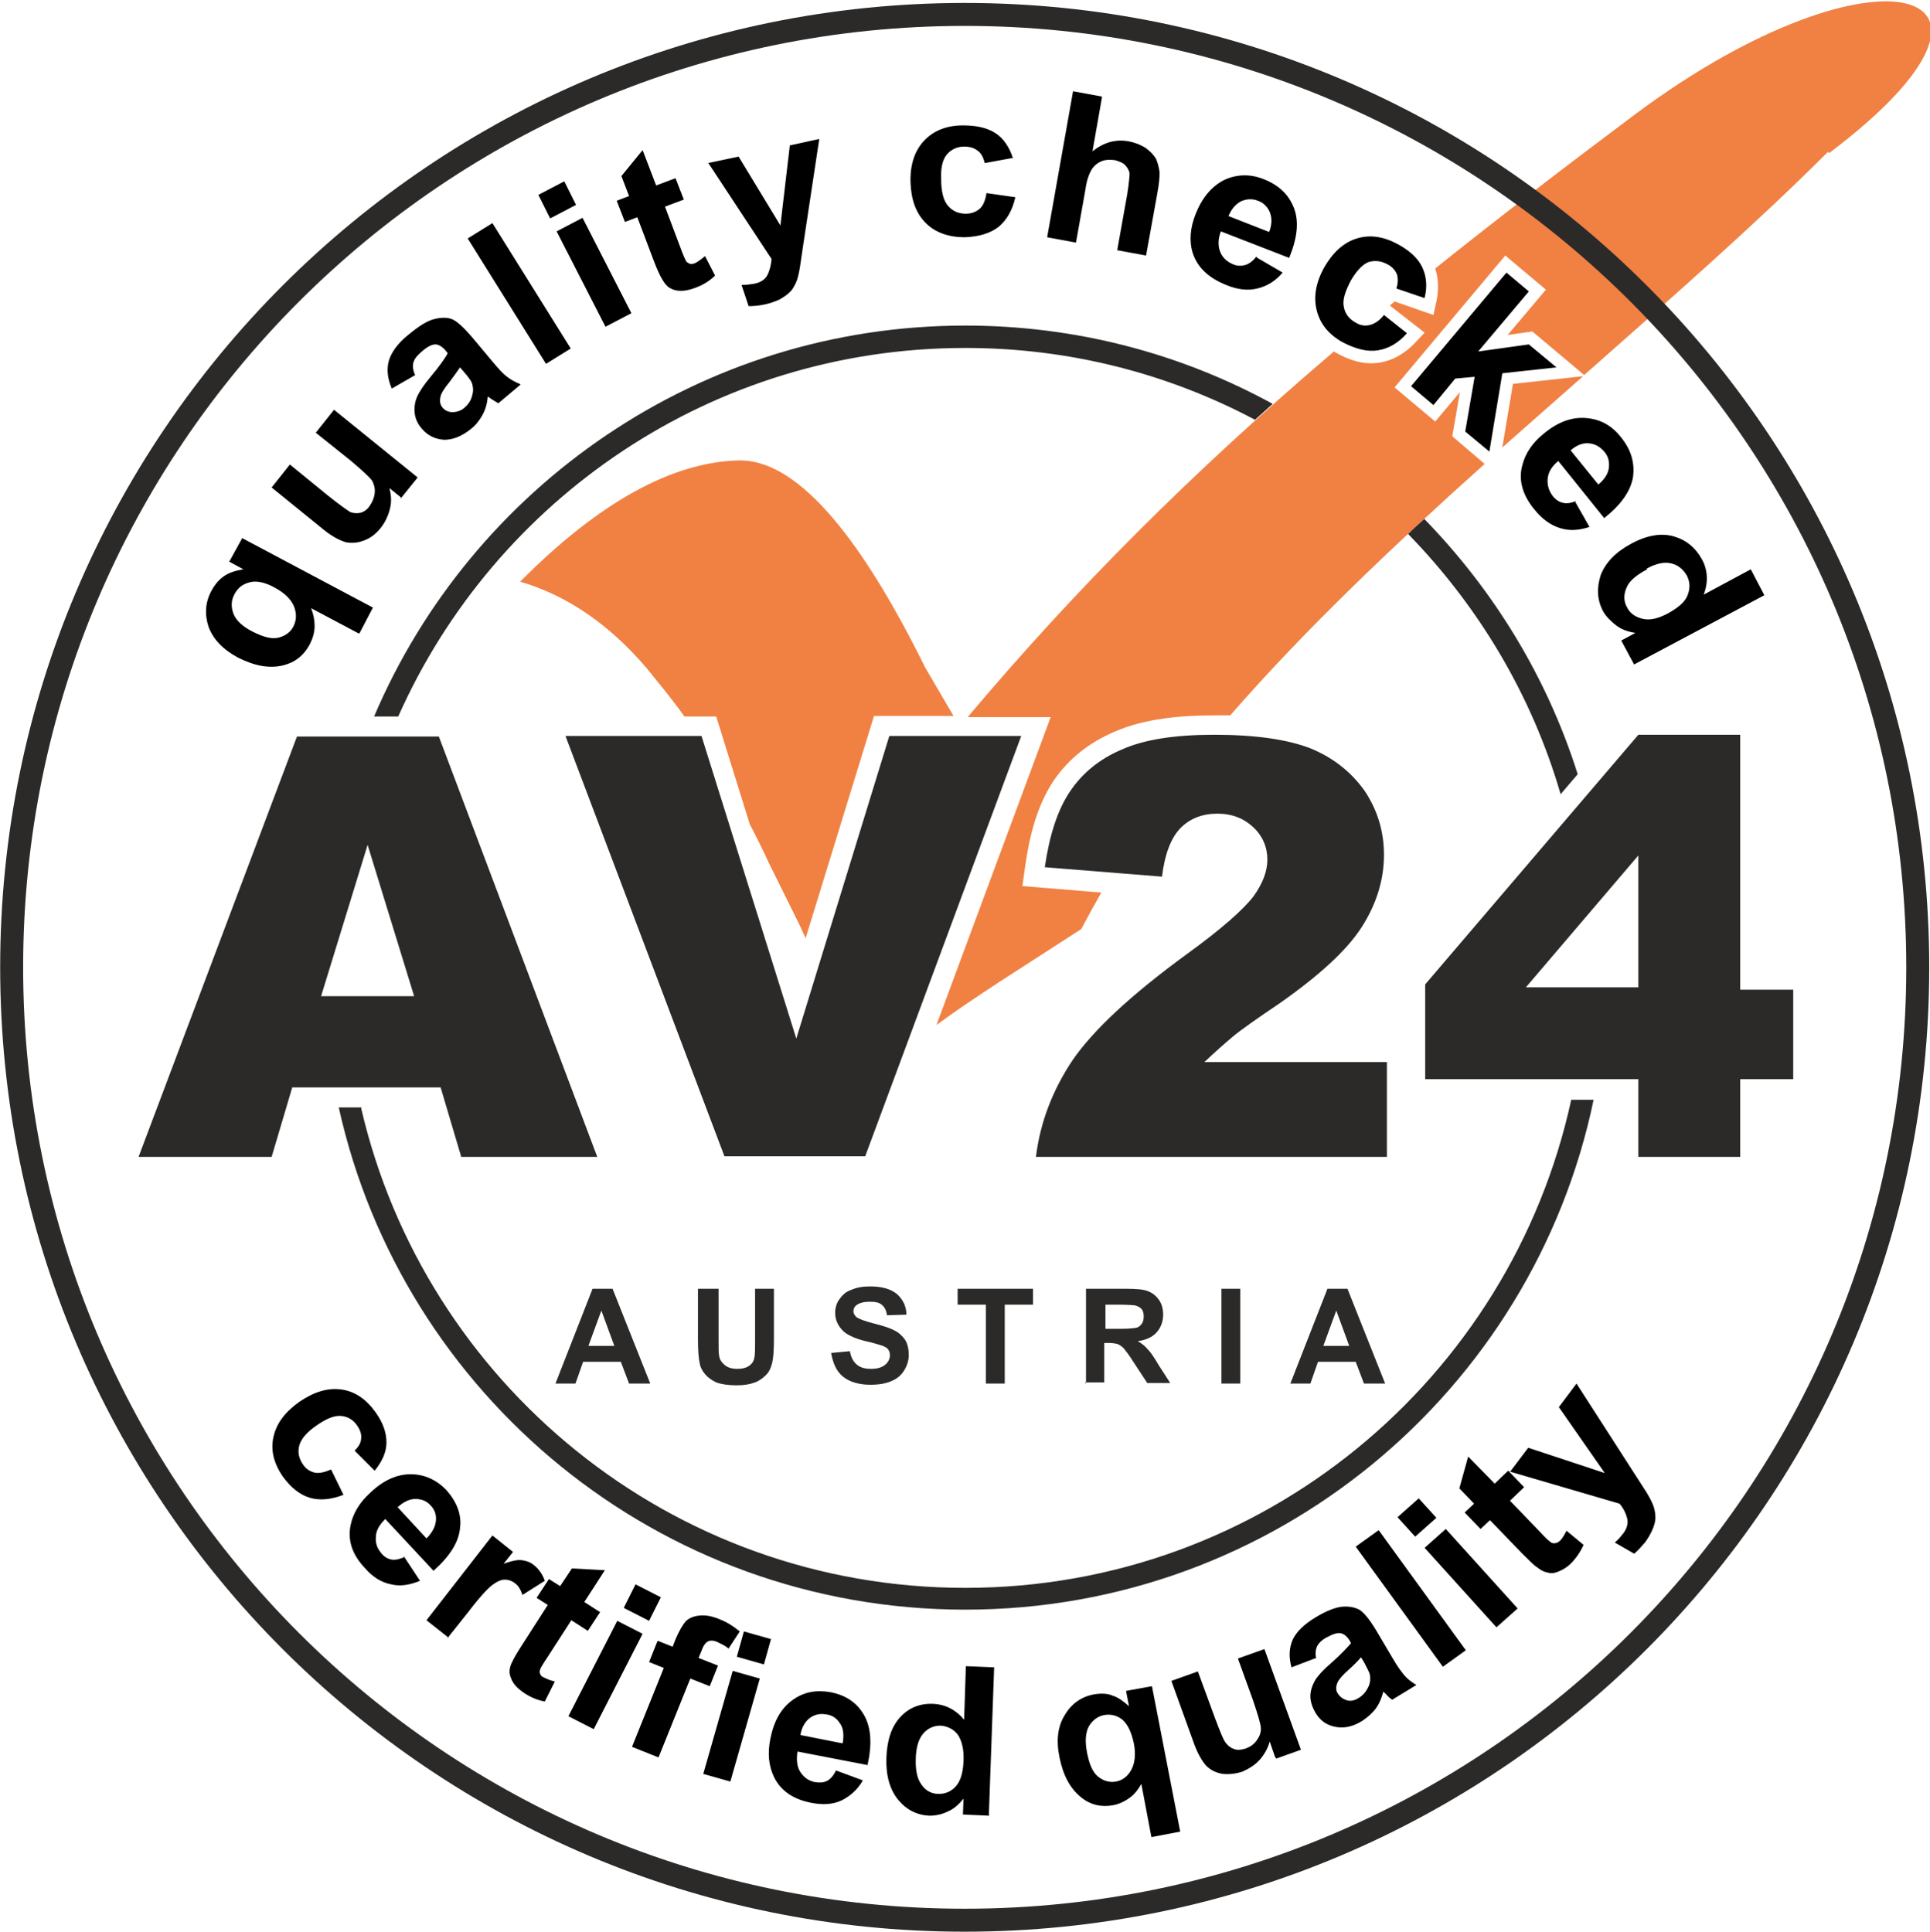
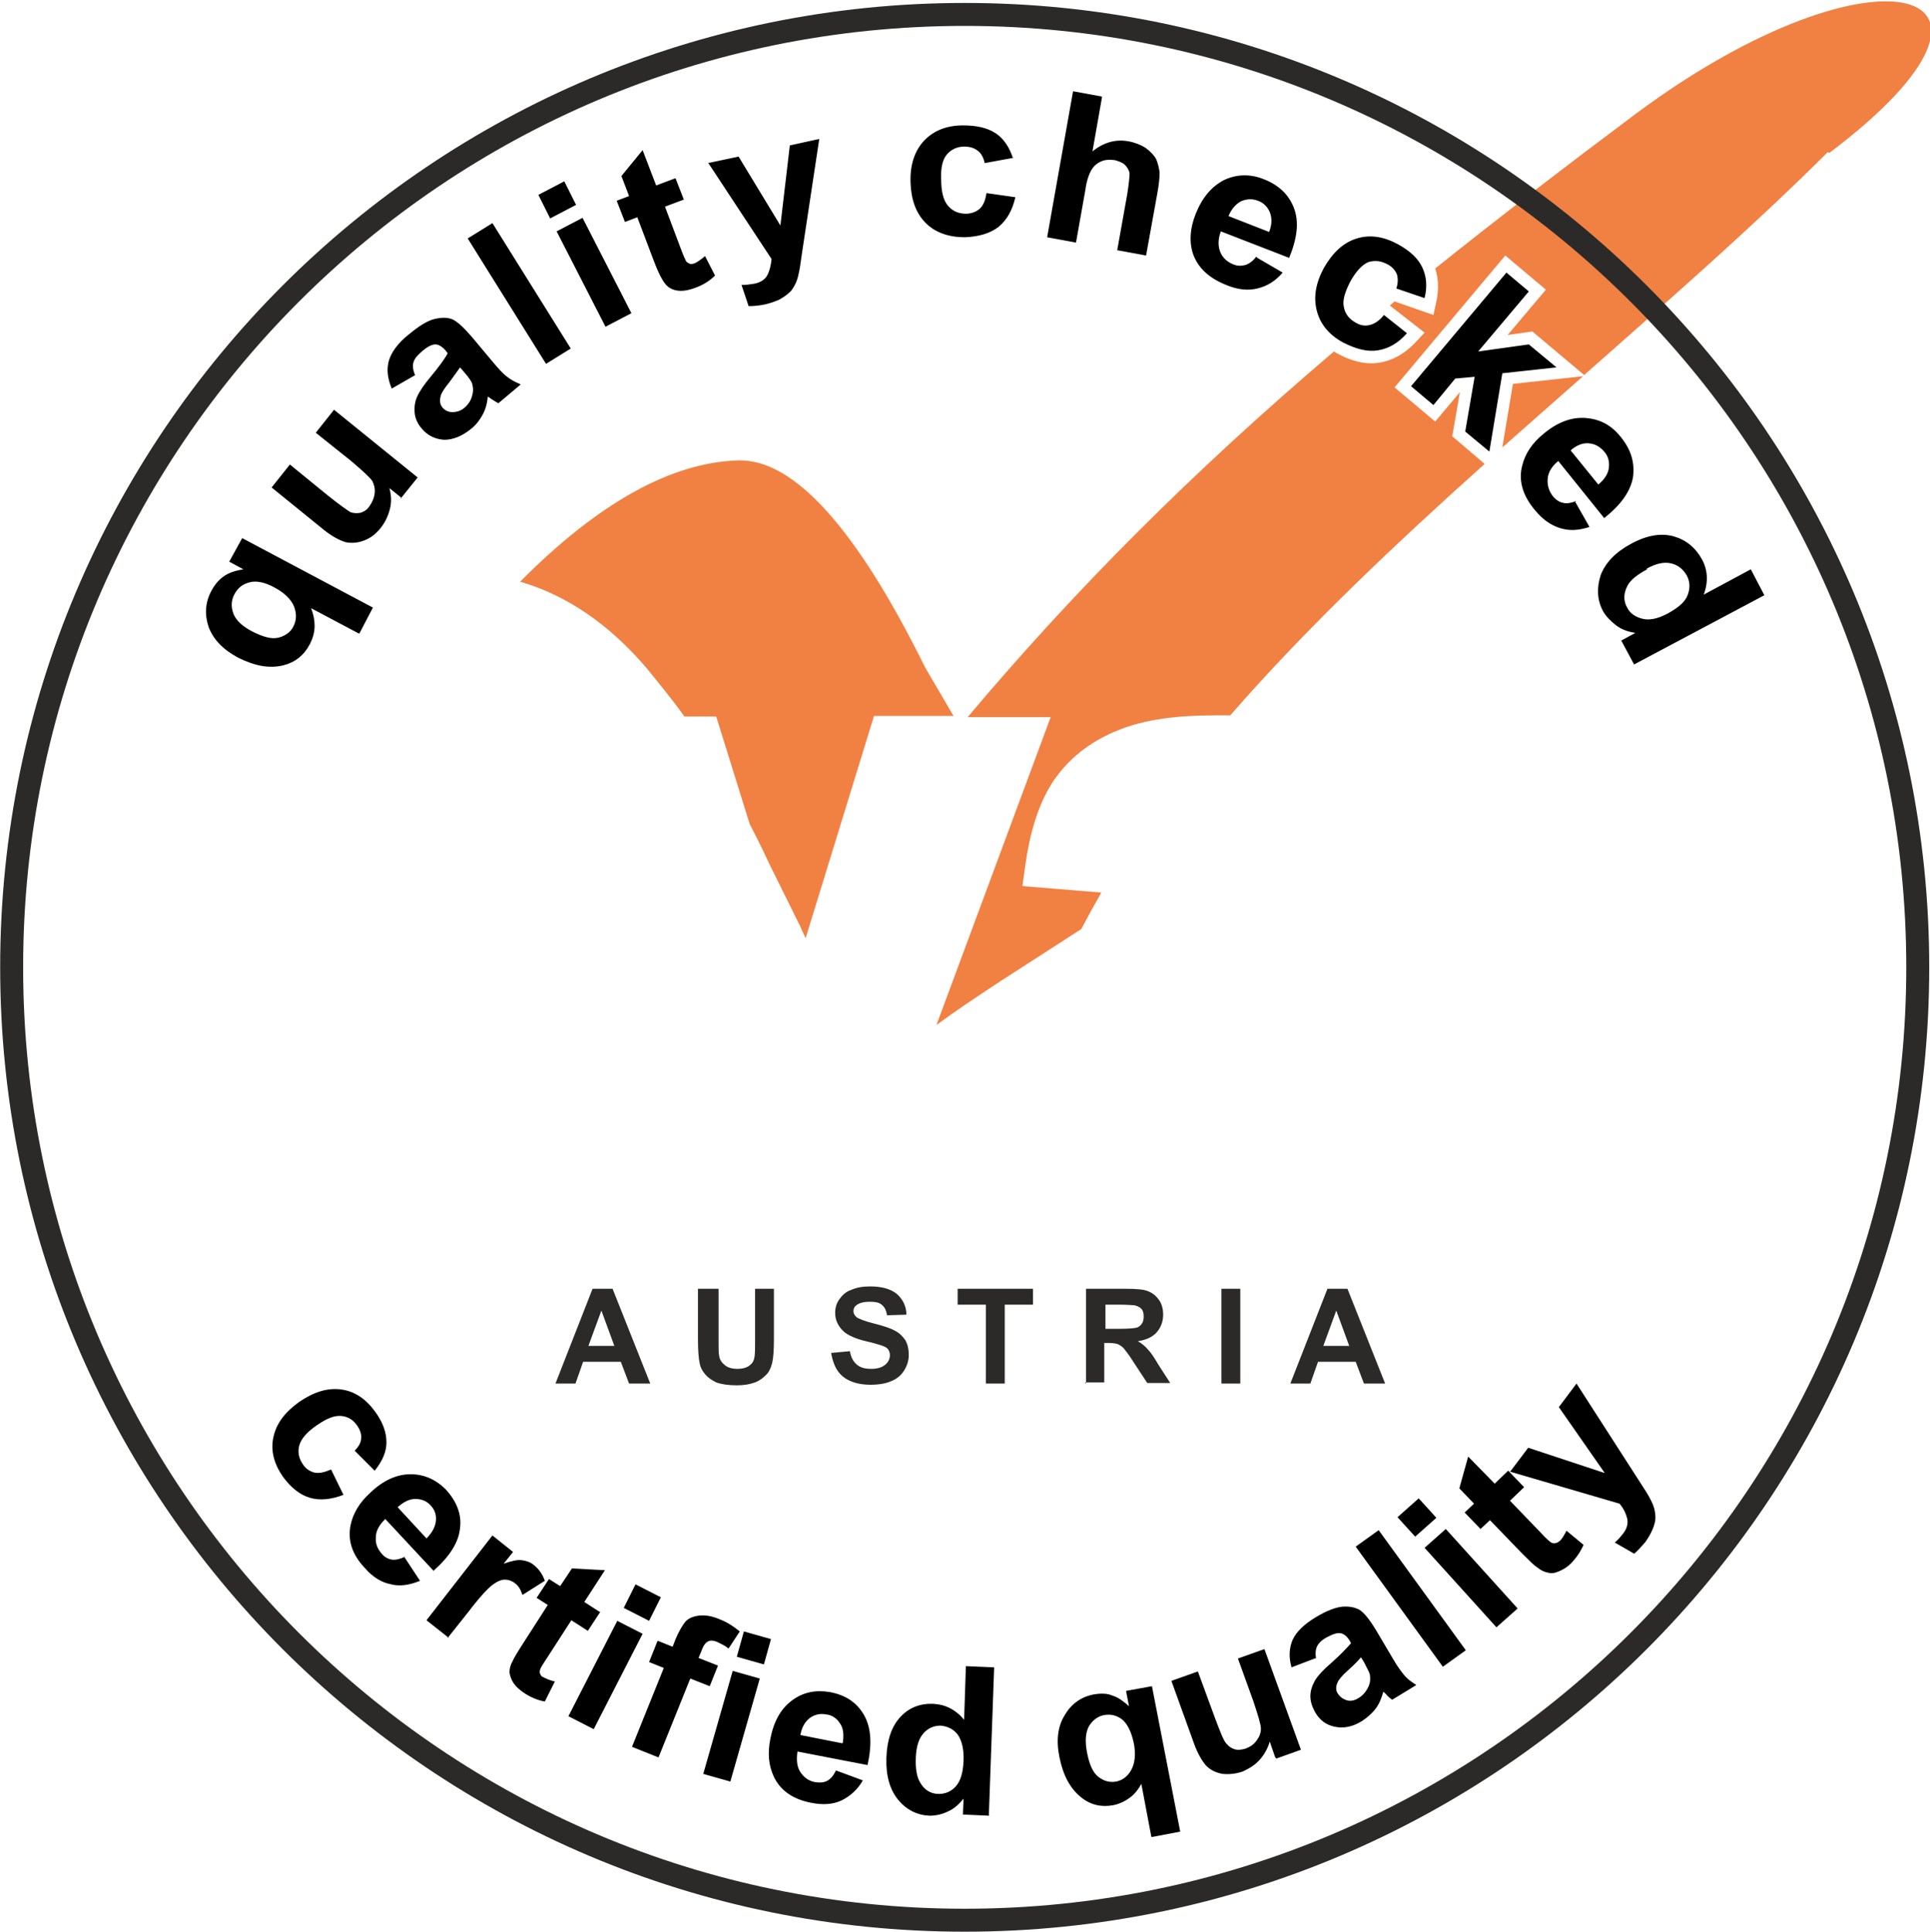
<svg xmlns="http://www.w3.org/2000/svg" xml:space="preserve" width="49.714mm" height="49.781mm" style="shape-rendering:geometricPrecision; text-rendering:geometricPrecision; image-rendering:optimizeQuality; fill-rule:evenodd; clip-rule:evenodd" viewBox="0 0 3277 3282">
  <defs>
    <style type="text/css">
   
    .fil3 {fill:#2B2A29}
    .fil1 {fill:#2B2A29;fill-rule:nonzero}
    .fil0 {fill:#F08143;fill-rule:nonzero}
    .fil2 {fill:black;fill-rule:nonzero}
   
  </style>
  </defs>
  <g id="Ebene_x0020_1">
    <g id="_209720448">
      <path class="fil0" d="M3104 258c-123,123 -267,249 -414,379l-88 -74 -42 6 65 -77 -69 -58 -188 224 69 58 42 -50 -13 75 55 47c-154,138 -304,280 -432,427 -9,0 -18,0 -26,0 -56,0 -119,5 -171,28 -42,18 -77,45 -103,83 -28,42 -41,94 -48,143l-5 36 134 11c-12,21 -23,41 -34,62l-138 89c-41,27 -77,51 -108,74l194 -523 -141 0c182,-216 379,-414 622,-621 2,1 3,2 5,3 22,12 46,20 72,16 25,-4 45,-17 62,-35l15 -16 -59 -46 8 -7 66 23 5 -23c4,-19 4,-38 -2,-56 105,-84 218,-171 341,-263 409,-304 705,-217 328,67zm-417 382c-45,40 -91,80 -136,120l18 -108 119 -13zm-1319 954c-3,-7 -7,-15 -10,-22l-52 -105c-11,-24 -22,-46 -33,-67l-57 -183 -54 0c-22,-31 -44,-57 -64,-82 -64,-75 -136,-124 -215,-147 134,-135 258,-203 371,-206 94,-2 200,115 317,352l48 82 -135 0 -116 377z" />
      <path class="fil1" d="M1103 2350l-35 0 -14 -37 -64 0 -13 37 -34 0 63 -161 34 0 64 161zm-60 -64l-22 -60 -22 60 44 0zm145 -97l32 0 0 87c0,14 0,23 1,27 1,7 5,12 10,16 5,4 12,6 21,6 9,0 16,-2 21,-6 5,-4 7,-8 8,-14 1,-6 1,-15 1,-27l0 -89 32 0 0 85c0,19 -1,33 -3,41 -2,8 -5,15 -10,20 -5,5 -11,10 -19,13 -8,3 -18,5 -31,5 -15,0 -27,-2 -35,-5 -8,-4 -14,-8 -19,-14 -5,-6 -8,-12 -9,-18 -2,-9 -3,-23 -3,-41l0 -86zm223 109l32 -3c2,11 6,18 12,23 6,5 14,7 24,7 10,0 18,-2 24,-7 5,-4 8,-10 8,-16 0,-4 -1,-7 -3,-10 -2,-3 -6,-5 -12,-7 -4,-1 -12,-4 -26,-7 -17,-4 -30,-10 -37,-16 -10,-9 -15,-20 -15,-32 0,-8 2,-16 7,-23 5,-7 11,-13 20,-16 9,-4 19,-6 32,-6 20,0 35,4 46,13 10,9 16,21 16,35l-33 1c-1,-8 -4,-14 -9,-18 -5,-4 -11,-5 -21,-5 -9,0 -17,2 -22,6 -3,2 -5,6 -5,10 0,4 2,7 5,10 4,3 14,7 30,11 16,4 28,8 35,12 8,4 13,9 18,16 4,7 6,15 6,26 0,9 -3,18 -8,26 -5,8 -12,14 -22,18 -9,4 -21,6 -35,6 -20,0 -36,-5 -47,-14 -11,-9 -17,-23 -20,-41zm263 52l0 -134 -48 0 0 -27 128 0 0 27 -48 0 0 134 -33 0zm170 0l0 -161 68 0c17,0 30,1 37,4 8,3 14,8 19,15 5,7 7,16 7,25 0,12 -4,22 -11,30 -7,8 -18,13 -32,15 7,4 13,9 17,14 5,5 11,14 18,26l20 31 -39 0 -23 -35c-8,-13 -14,-20 -17,-24 -3,-3 -6,-5 -10,-7 -3,-1 -9,-2 -16,-2l-7 0 0 67 -33 0zm33 -93l24 0c16,0 25,-1 29,-2 4,-1 7,-4 9,-7 2,-3 3,-7 3,-12 0,-5 -1,-10 -4,-13 -3,-3 -7,-5 -12,-6 -3,0 -11,-1 -24,-1l-25 0 0 41zm197 93l0 -161 32 0 0 161 -32 0zm277 0l-35 0 -14 -37 -64 0 -13 37 -34 0 63 -161 34 0 64 161zm-60 -64l-22 -60 -22 60 44 0z" />
      <path class="fil2" d="M636 2498l-34 -34c7,-7 11,-14 11,-21 1,-7 -2,-15 -7,-22 -7,-10 -16,-15 -27,-16 -11,-1 -24,4 -40,15 -18,12 -28,24 -31,35 -3,11 -1,22 6,32 5,8 12,12 19,14 8,2 17,0 29,-5l21 43c-21,8 -40,10 -57,5 -17,-5 -32,-17 -46,-36 -15,-22 -21,-44 -16,-67 5,-23 19,-42 44,-60 25,-17 48,-24 71,-21 23,3 42,16 58,38 13,18 19,35 19,52 0,16 -7,32 -20,48zm50 146l27 41c-17,7 -34,10 -49,6 -16,-3 -31,-12 -44,-27 -22,-23 -30,-47 -25,-73 4,-20 15,-39 34,-56 22,-21 45,-31 68,-31 23,0 43,9 60,26 18,20 27,42 24,65 -2,24 -17,48 -45,73l-82 -88c-10,10 -16,20 -16,31 -1,11 3,20 10,28 5,6 11,9 17,10 7,1 14,-1 23,-5zm38 -31c10,-10 15,-20 16,-30 1,-10 -2,-19 -9,-26 -7,-8 -16,-11 -26,-11 -10,0 -20,5 -30,14l49 53zm38 169l-38 -30 112 -144 35 28 -16 20c14,-5 24,-7 31,-6 7,1 14,3 20,8 9,7 15,16 19,27l-38 24c-3,-9 -7,-16 -13,-20 -5,-4 -11,-6 -17,-6 -6,0 -13,3 -21,9 -8,6 -22,21 -41,46l-35 44zm257 -44l-21 32 -28 -18 -40 62c-8,12 -13,20 -13,22 -1,2 -1,5 0,7 1,3 3,5 6,6 4,2 10,5 19,7l-17 34c-12,-2 -24,-7 -36,-15 -7,-5 -13,-10 -17,-16 -4,-6 -6,-12 -7,-18 0,-6 1,-12 5,-19 2,-5 8,-15 17,-29l43 -67 -19 -12 21 -32 19 12 20 -30 56 3 -35 54 28 18zm40 -7l20 -40 43 22 -20 40 -43 -22zm-94 184l83 -162 43 22 -83 162 -43 -22zm152 -128l25 10 5 -13c6,-14 12,-24 17,-30 6,-6 14,-9 24,-10 10,-1 21,1 33,6 13,5 24,12 35,21l-19 29c-6,-5 -13,-8 -19,-11 -7,-3 -12,-3 -16,-1 -4,2 -8,7 -11,16l-5 12 33 13 -14 35 -33 -13 -54 134 -45 -18 54 -134 -25 -10 14 -35zm134 27l12 -43 46 13 -12 43 -46 -13zm-57 199l50 -175 46 13 -50 175 -46 -13zm225 -6l46 17c-9,16 -22,27 -36,34 -15,7 -32,8 -52,4 -31,-6 -52,-21 -63,-44 -9,-19 -11,-40 -6,-65 6,-30 18,-51 37,-65 19,-14 40,-18 64,-14 27,5 46,18 58,39 12,21 14,49 6,85l-119 -23c-2,14 -1,26 5,35 6,9 14,15 25,17 7,1 14,1 20,-2 6,-3 11,-9 15,-17zm12 -47c2,-14 1,-25 -5,-33 -5,-8 -13,-14 -23,-15 -10,-2 -20,0 -28,6 -8,6 -14,16 -16,29l71 14zm249 124l-45 -2 1 -27c-8,10 -17,18 -27,22 -10,5 -21,7 -31,7 -21,-1 -39,-10 -53,-27 -14,-17 -21,-41 -20,-71 1,-31 9,-54 24,-70 15,-16 34,-23 56,-22 20,1 38,10 52,27l3 -91 48 2 -9 251zm-125 -99c-1,19 2,34 7,42 7,13 18,20 32,20 11,0 21,-4 29,-13 8,-9 12,-23 13,-42 1,-21 -3,-36 -10,-46 -7,-9 -17,-14 -29,-15 -11,0 -21,4 -29,13 -8,9 -12,22 -13,40zm400 135l-17 -90c-5,9 -11,17 -19,23 -8,6 -18,11 -28,13 -20,4 -39,0 -55,-13 -19,-15 -31,-38 -37,-68 -6,-29 -3,-53 9,-72 11,-19 28,-31 49,-35 12,-2 23,-2 32,2 10,3 19,10 28,18l-5 -26 44 -8 48 247 -47 9zm-30 -160c-4,-18 -10,-31 -19,-39 -9,-7 -19,-10 -31,-8 -11,2 -20,9 -26,19 -6,11 -7,26 -3,46 4,20 10,33 19,40 9,7 19,10 30,8 11,-2 20,-9 26,-20 6,-11 8,-27 4,-46zm240 24l-9 -26c-3,11 -9,22 -17,31 -8,9 -18,15 -29,20 -12,4 -23,5 -34,4 -11,-2 -20,-6 -28,-14 -7,-8 -14,-20 -20,-36l-39 -108 45 -16 29 79c9,24 15,39 19,43 4,5 8,8 14,10 6,2 12,1 19,-1 8,-3 14,-7 19,-14 5,-7 7,-13 7,-20 0,-7 -5,-23 -13,-47l-26 -72 45 -16 62 171 -42 15zm70 -168l-42 16c-5,-18 -4,-33 2,-47 6,-13 19,-26 39,-38 18,-11 34,-17 45,-18 12,-1 21,1 29,5 8,5 17,16 28,34l29 49c8,14 15,23 20,29 5,6 12,11 20,16l-41 25c-3,-2 -7,-5 -11,-10 -2,-2 -4,-3 -4,-4 -3,11 -7,21 -13,29 -6,8 -14,15 -23,21 -16,10 -31,13 -46,10 -15,-3 -26,-11 -34,-25 -5,-9 -8,-18 -8,-27 0,-9 3,-18 8,-27 5,-8 14,-18 27,-29 17,-15 28,-27 34,-34l-2 -4c-5,-8 -10,-12 -16,-13 -6,-1 -14,2 -25,8 -7,4 -12,9 -15,15 -2,5 -3,12 -1,21zm75 0c-4,5 -11,12 -21,21 -10,9 -16,16 -18,21 -3,7 -3,14 1,19 4,6 9,9 15,11 7,2 14,0 20,-4 7,-4 13,-11 17,-20 3,-7 3,-13 2,-20 -1,-4 -5,-11 -10,-21l-5 -8zm140 15l-148 -204 39 -28 148 204 -39 28zm-47 -221l-30 -33 36 -32 30 33 -36 32zm138 154l-122 -135 36 -32 122 135 -36 32zm20 -266l27 28 -24 23 51 53c10,11 17,17 19,18 2,1 5,2 7,1 3,0 5,-2 8,-4 3,-3 7,-9 11,-17l29 24c-5,11 -12,22 -22,32 -6,6 -13,10 -20,13 -7,3 -13,4 -19,2 -6,-1 -12,-4 -18,-9 -5,-3 -13,-11 -25,-23l-55 -57 -16 15 -27 -28 16 -15 -25 -26 15 -54 45 46 24 -23zm3 2l31 -41 130 43 -78 -112 30 -40 101 157 18 28c6,10 10,18 12,24 2,6 3,13 3,19 0,6 -2,13 -5,20 -3,7 -7,14 -12,21 -6,7 -12,14 -19,20l-33 -19c6,-5 10,-10 14,-15 7,-9 9,-18 7,-26 -2,-8 -6,-17 -13,-25l-188 -55z" />
      <path class="fil2" d="M609 1076l-81 -43c4,10 6,20 6,30 0,11 -3,21 -8,31 -10,19 -25,31 -45,36 -24,6 -49,1 -77,-13 -26,-14 -42,-31 -50,-52 -7,-21 -6,-42 5,-62 6,-11 13,-19 22,-25 9,-6 20,-9 32,-11l-24 -13 22 -40 222 118 -23 44zm-143 -78c-16,-9 -31,-12 -42,-9 -12,3 -20,9 -26,20 -6,11 -6,22 -2,33 4,11 15,22 33,31 18,9 32,13 44,10 11,-3 20,-9 25,-19 5,-10 6,-21 1,-34 -5,-12 -16,-23 -33,-32zm216 -152l-21 -17c3,11 4,23 1,35 -3,12 -8,23 -16,33 -8,10 -17,17 -28,21 -10,4 -21,5 -31,3 -10,-3 -22,-9 -36,-20l-90 -73 31 -39 65 53c20,16 33,25 38,28 6,2 11,2 17,1 6,-2 11,-5 15,-11 5,-7 8,-14 9,-22 1,-8 -1,-15 -4,-21 -4,-6 -16,-17 -36,-34l-60 -48 31 -39 142 115 -29 36zm23 -209l-40 23c-7,-17 -9,-32 -5,-47 4,-14 15,-30 34,-45 17,-14 31,-23 43,-26 12,-3 22,-3 30,0 8,3 19,13 33,29l36 43c10,12 18,21 25,26 6,5 14,9 23,13l-38 32c-3,-2 -7,-4 -13,-8 -2,-2 -4,-3 -5,-3 -1,12 -4,22 -9,31 -5,9 -11,17 -20,24 -15,12 -30,18 -45,18 -15,-1 -28,-7 -38,-19 -7,-8 -11,-17 -12,-26 -1,-9 0,-19 4,-28 4,-9 12,-21 23,-34 15,-18 25,-32 29,-40l-3 -4c-6,-7 -12,-11 -18,-11 -6,0 -14,4 -24,13 -7,6 -11,11 -13,17 -2,6 -1,13 2,21zm76 -13c-4,6 -10,14 -18,25 -9,11 -14,19 -15,24 -2,8 -1,14 3,19 4,5 10,8 17,8 7,0 14,-2 20,-7 7,-6 12,-13 14,-23 2,-7 1,-14 -1,-20 -2,-4 -6,-10 -14,-19l-6 -7zm146 -6l-133 -213 42 -26 133 213 -42 26zm7 -247l-20 -40 44 -23 20 40 -44 23zm94 184l-83 -162 44 -23 83 162 -44 23zm119 -252l14 36 -32 12 26 69c5,14 9,22 10,24 2,2 4,3 6,4 3,1 6,0 9,-1 4,-2 10,-6 17,-12l17 33c-9,9 -20,16 -34,21 -8,3 -16,5 -24,5 -8,0 -14,-2 -19,-5 -5,-3 -9,-8 -13,-15 -3,-5 -8,-15 -14,-31l-28 -74 -21 8 -14 -36 21 -8 -13 -34 36 -44 23 60 32 -12zm55 -26l52 -11 71 117 16 -136 50 -11 -28 185 -5 34c-2,11 -4,20 -7,26 -3,6 -6,12 -11,16 -4,4 -10,8 -17,12 -7,3 -15,6 -24,8 -9,2 -19,3 -28,3l-12 -36c8,0 15,-1 21,-2 11,-2 19,-7 23,-15 4,-8 6,-17 7,-27l-108 -164zm519 -9l-49 9c-2,-9 -6,-17 -12,-21 -6,-5 -14,-7 -23,-7 -12,0 -22,5 -29,13 -7,8 -11,22 -10,42 0,22 4,37 12,46 8,9 18,13 30,13 9,0 17,-3 23,-8 6,-5 10,-14 12,-27l49 7c-5,22 -14,38 -28,50 -14,11 -33,17 -58,18 -27,0 -50,-8 -66,-24 -17,-17 -25,-40 -26,-69 -1,-30 7,-54 23,-71 16,-17 38,-26 66,-26 23,0 41,4 55,13 14,9 24,24 30,43zm150 -102l-16 91c19,-15 39,-21 61,-17 11,2 21,6 29,11 8,6 14,12 18,19 3,7 5,15 6,23 0,8 -1,20 -4,36l-19 105 -49 -9 17 -95c3,-19 4,-31 4,-36 -1,-5 -4,-10 -8,-14 -4,-4 -10,-6 -17,-8 -8,-1 -16,-1 -23,2 -7,3 -13,8 -17,15 -4,7 -8,18 -10,33l-16 90 -49 -9 44 -248 49 9zm264 272l43 25c-12,14 -26,23 -43,27 -16,4 -34,2 -53,-6 -30,-12 -49,-30 -57,-55 -6,-20 -4,-42 5,-65 11,-28 27,-47 48,-58 21,-10 44,-11 67,-2 26,10 43,26 52,49 9,23 6,51 -8,85l-116 -45c-5,13 -5,25 -1,35 4,10 12,17 22,21 7,3 14,3 21,1 6,-2 13,-7 18,-14zm20 -44c5,-13 5,-24 1,-34 -4,-9 -11,-16 -20,-19 -10,-4 -20,-3 -29,1 -9,5 -16,13 -21,25l69 27zm263 112l-47 -16c3,-9 3,-17 1,-24 -3,-7 -8,-13 -16,-17 -11,-6 -21,-7 -32,-4 -10,4 -20,14 -30,31 -10,19 -15,34 -12,46 2,11 9,20 20,26 8,5 16,6 24,4 8,-2 16,-7 24,-17l39 31c-15,17 -31,26 -49,29 -18,3 -37,-2 -59,-13 -24,-13 -39,-31 -45,-54 -6,-23 -2,-47 12,-73 15,-26 33,-43 56,-50 23,-7 46,-3 70,10 20,11 34,24 41,39 7,15 9,32 4,52zm-22 150l162 -193 38 32 -86 102 86 -12 47 39 -92 10 -22 133 -41 -34 16 -93 -33 3 -37 45 -38 -32zm278 195l25 44c-18,6 -34,7 -50,2 -16,-5 -30,-15 -43,-31 -21,-25 -28,-51 -21,-76 5,-20 17,-38 37,-54 23,-19 47,-28 71,-26 24,2 43,12 59,32 18,22 24,44 21,68 -4,24 -20,47 -49,70l-78 -97c-11,9 -17,19 -18,30 -1,11 2,21 9,30 5,6 11,10 17,11 7,2 14,0 23,-3zm40 -28c11,-9 17,-19 18,-29 1,-10 -1,-19 -8,-27 -7,-8 -15,-13 -26,-14 -10,-1 -21,3 -31,12l47 58zm61 306l-22 -41 24 -13c-13,-2 -24,-6 -33,-13 -9,-7 -17,-15 -22,-24 -10,-19 -11,-39 -4,-61 8,-21 25,-39 51,-53 27,-15 52,-19 73,-13 21,6 37,19 48,39 10,18 11,39 3,60l80 -43 23 44 -222 118zm22 -162c-17,9 -28,18 -33,27 -7,13 -8,26 -1,38 5,10 14,16 26,19 12,3 26,0 43,-9 18,-10 30,-20 34,-32 4,-11 4,-22 -2,-33 -6,-10 -14,-17 -26,-20 -12,-3 -26,0 -42,9z" />
-       <path class="fil1" d="M2355 1965l-596 0c7,-58 28,-113 62,-164 35,-51 99,-111 195,-181 58,-42 95,-75 112,-97 16,-22 24,-43 24,-63 0,-21 -8,-40 -24,-55 -16,-15 -36,-23 -61,-23 -25,0 -46,8 -62,24 -16,16 -27,43 -32,83l-199 -16c8,-55 22,-98 43,-129 21,-31 50,-55 88,-71 38,-17 90,-25 157,-25 70,0 124,8 163,23 39,16 69,40 92,72 22,33 33,69 33,109 0,43 -13,84 -38,123 -25,39 -72,82 -139,129 -40,27 -67,46 -80,57 -13,11 -29,25 -48,43l310 0 0 160zm-1607 -118l-252 0 -35 118 -226 0 269 -714 241 0 269 714 -231 0 -35 -118zm-135 35c108,467 526,815 1026,815 505,0 926,-355 1029,-829l38 0c-103,495 -542,866 -1067,866 -521,0 -956,-365 -1064,-853l39 0zm22 -665c166,-390 553,-664 1004,-664 189,0 367,48 522,133 -10,9 -20,18 -30,27 -147,-78 -314,-122 -492,-122 -430,0 -799,257 -963,626l-41 0zm1783 -336c118,121 209,269 261,434l-29 34c-49,-169 -140,-320 -259,-442 9,-9 18,-17 28,-26zm2 952l0 -161 362 -424 173 0 0 433 90 0 0 152 -90 0 0 132 -173 0 0 -132 -362 0zm362 -156l0 -224 -191 224 191 0zm-2079 15l-79 -257 -79 257 158 0zm257 -442l231 0 161 514 158 -514 224 0 -265 714 -239 0 -270 -714z" />
      <path class="fil3" d="M1638 44c883,0 1599,716 1599,1599 0,883 -716,1599 -1599,1599 -883,0 -1599,-716 -1599,-1599 0,-883 716,-1599 1599,-1599zm0 -39c905,0 1638,734 1638,1638 0,905 -734,1638 -1638,1638 -905,0 -1638,-734 -1638,-1638 0,-905 734,-1638 1638,-1638z" />
    </g>
  </g>
</svg>